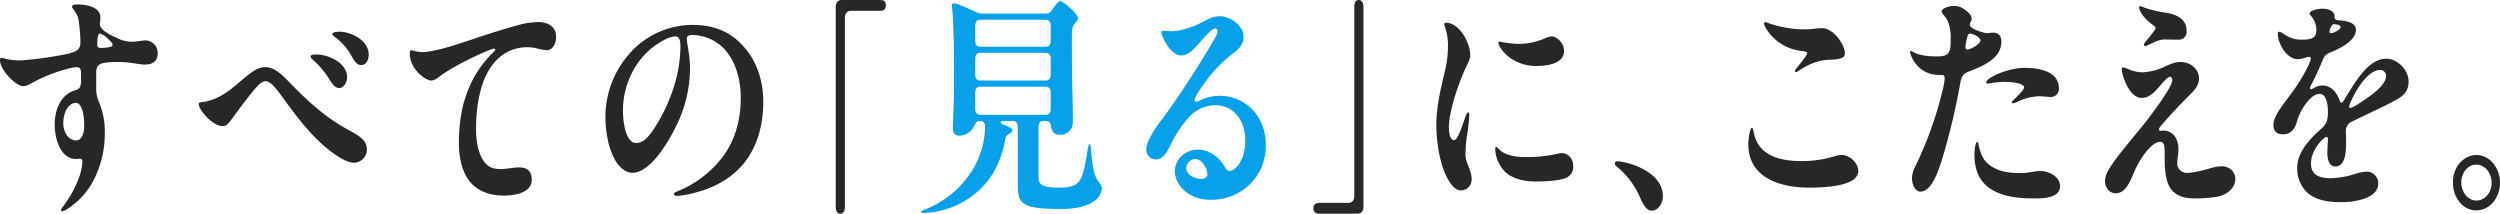
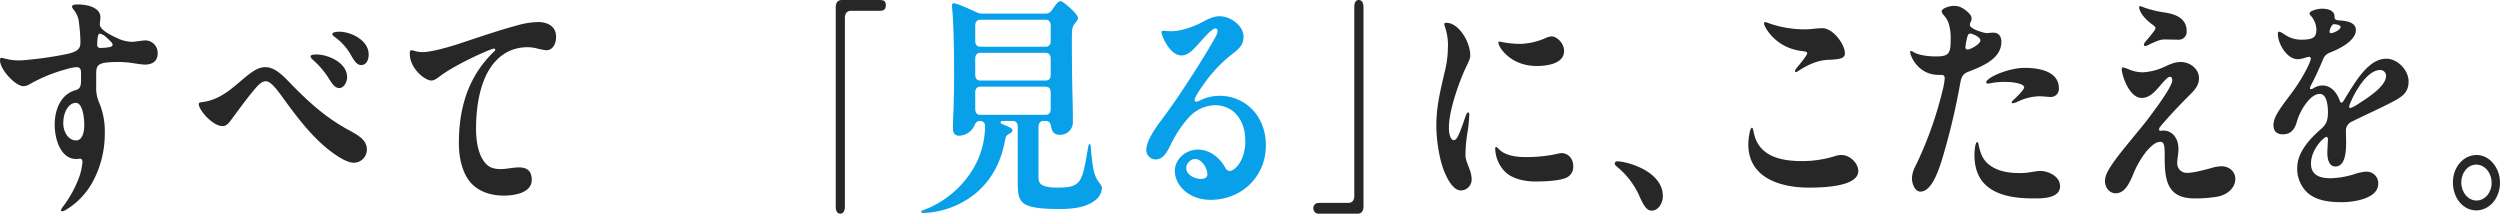
<svg xmlns="http://www.w3.org/2000/svg" width="999.797" height="85.459" viewBox="0 0 999.797 85.459">
  <g id="lead-txt" transform="translate(1073 -954.732)">
    <path id="パス_1219" data-name="パス 1219" d="M1.437,23.38a22.4,22.4,0,0,0,7.264.845,147.393,147.393,0,0,0,17.641-2.441c5.029-1.033,5.827-2.349,5.827-4.884a64.967,64.967,0,0,0-.56-7.418A9.2,9.2,0,0,0,29.774,4.41c-.718-.939-.957-1.315-.957-1.6,0-.845.957-.939,2.314-.939,3.433,0,9.021,1.033,9.021,5.165,0,1.221-.24,2.067-.24,2.724,0,1.69,2.314,3.475,6.706,5.447A14.07,14.07,0,0,0,53,16.807c.719,0,2.474-.282,3.273-.376a14.363,14.363,0,0,1,1.916-.187,4.992,4.992,0,0,1,4.869,5.164c0,3.569-2.634,4.509-5.109,4.509-1.6,0-4.949-.658-6.785-.845-1.2-.1-2.4-.187-3.672-.187-4.152,0-6.466.281-7.584.938-1.277.751-1.437,1.972-1.437,3.85v5.352a13.692,13.692,0,0,0,1.038,5.729,29.847,29.847,0,0,1,2.394,12.771A40.357,40.357,0,0,1,37.677,71.65,29.549,29.549,0,0,1,26.741,83.765a4.647,4.647,0,0,1-1.916.845.415.415,0,0,1-.4-.47c0-.282.16-.658,1.038-1.784a45.66,45.66,0,0,0,5.507-9.673,24.247,24.247,0,0,0,2-7.793c0-.846-.24-1.316-1.038-1.316-.4,0-.878.1-1.437.1-6.226,0-8.62-7.888-8.62-13.712,0-6.386,2.633-12.208,8.3-13.8,1.677-.47,2.235-1.315,2.235-4.039V29.484c0-1.783-.4-2.535-1.836-2.535a19.066,19.066,0,0,0-4.15.845,61.554,61.554,0,0,0-14.449,5.917,5.522,5.522,0,0,1-2.633.845C6.306,34.556,0,28.076,0,24.132,0,23.1.479,23.1,1.437,23.38m28.9,17.844c-2.633,0-5.029,3.286-5.029,8.169,0,3.756,2.235,6.856,5.109,6.856,2.315,0,3.274-2.817,3.274-6.1,0-3.85-.878-8.921-3.354-8.921m8.542-23.29a1.141,1.141,0,0,0,1.277,1.314,18.337,18.337,0,0,0,3.91-.376c.64-.187.958-.469.958-.938,0-.282-.16-.563-.559-1.034a21.874,21.874,0,0,0-1.837-1.784,5.685,5.685,0,0,0-2.713-1.6c-.8,0-1.037,2.254-1.037,4.414" transform="translate(-1073 954.641)" fill="#282728" />
    <path id="パス_1220" data-name="パス 1220" d="M120.739,34.545c7.185,7.325,13.731,13.148,22.271,17.844,4.071,2.254,7.743,4.038,7.743,8.076a5.239,5.239,0,0,1-5.268,5.258c-3.433,0-9.261-4.412-12.214-7.042-5.268-4.7-9.659-10.049-16.044-18.876-2.315-3.194-4.87-6.667-6.864-6.667-1.757,0-3.034,1.5-4.711,3.474-3.193,3.757-6.465,8.359-9.339,12.209-1.277,1.69-2.076,2.254-3.273,2.254-3.991,0-9.5-6.48-9.5-8.734,0-.658.4-.751,1.2-.846,5.587-.657,9.738-3.474,14.368-7.418,5.268-4.507,7.742-6.574,11.1-6.574,4.07,0,7.5,3.945,10.536,7.043m22.111-3c0,1.973-1.356,4.32-3.113,4.32-1.6,0-2.714-1.408-4.15-3.756a33.535,33.535,0,0,0-5.987-7.138c-1.037-.938-1.357-1.314-1.357-1.784,0-.751,1.6-.751,2.474-.751,4.391,0,12.133,3.193,12.133,9.109m8.621-9.109c0,2.348-1.037,4.225-3.034,4.225-1.6,0-2.713-1.6-3.91-3.756a22.617,22.617,0,0,0-6.546-7.419c-.48-.375-1.038-.751-1.038-1.22,0-.845,2.156-.939,2.794-.939,4.63,0,11.734,3.38,11.734,9.109" transform="translate(-1077.037 954.088)" fill="#282728" />
    <path id="パス_1221" data-name="パス 1221" d="M172.759,20.545a5.941,5.941,0,0,1,1.357.282,11.683,11.683,0,0,0,3.033.47c3.912,0,11.414-2.255,15.407-3.569,7.663-2.535,15.246-5.166,22.989-7.232a31.011,31.011,0,0,1,8.143-1.22c3.193,0,7.024,1.408,7.024,5.917,0,2.911-1.437,5.352-3.911,5.352a30.953,30.953,0,0,1-4.23-.845,17.663,17.663,0,0,0-3.194-.375c-6.864,0-11.894,3.38-15.326,8.827-3.673,5.917-5.348,14.462-5.348,23.854,0,6.01,1.278,10.987,3.831,13.8,1.757,1.973,3.911,2.255,6.067,2.255,2.554,0,4.789-.658,7.344-.658,2.474,0,5.029.845,5.029,4.977,0,5.54-7.744,6.292-11.176,6.292-6.386,0-11.255-2.348-14.05-6.2-2.473-3.474-3.91-8.546-3.91-14.838,0-12.4,2.873-25.637,13.73-36.249.479-.468.8-.658.8-1.033a.433.433,0,0,0-.48-.469c-1.2,0-15.007,6.1-21.553,10.986-.878.659-2.235,1.784-3.512,1.784-2.555,0-8.621-4.79-8.621-10.705,0-.939.159-1.408.559-1.408" transform="translate(-1081.321 954.283)" fill="#282728" />
-     <path id="パス_1222" data-name="パス 1222" d="M286.968,15.906a29.43,29.43,0,0,0,.479,3.756,50.5,50.5,0,0,1,.8,7.888A52.079,52.079,0,0,1,282.5,51.312c-4.549,9.2-11.175,18.312-17.322,18.312-2.634,0-5.268-2.16-7.1-5.447-2.394-4.321-3.672-10.893-3.672-17.092a38.132,38.132,0,0,1,8.86-24.229A33.718,33.718,0,0,1,289.2,10.46c6.227,0,12.134,1.408,17.242,5.541,7.264,5.917,11.1,14.932,11.1,25.168,0,11.738-3.752,21.318-10.537,27.609-5.109,4.79-11.814,7.888-19.717,9.485a24.967,24.967,0,0,1-4.071.563c-.8,0-1.357-.094-1.357-.751s.719-.751,2.4-1.5a42.509,42.509,0,0,0,17.322-13.712c4.55-6.2,6.945-14.086,6.945-23.2,0-9.015-2.954-16.528-7.824-20.754A18.078,18.078,0,0,0,289.123,14.5q-2.156,0-2.155,1.408m-9.18.658c-10.057,5.166-16.364,16.34-16.364,28.173,0,5.259,1.277,12.959,5.268,12.959,2.633,0,4.789-1.878,7.823-6.762a67.026,67.026,0,0,0,6.227-12.677,55.665,55.665,0,0,0,3.672-19.251c0-2.536-.559-3.944-2-3.944a10.925,10.925,0,0,0-4.629,1.5" transform="translate(-1085.293 954.226)" fill="#282728" />
    <path id="パス_1223" data-name="パス 1223" d="M351.194,82.641V2.817c0-1.784.878-2.817,2.4-2.817h15.246c1.517,0,2.4.376,2.4,2.066s-.878,2.254-2.315,2.254H357.261c-1.517,0-2.4,1.033-2.4,2.817v75.5c0,1.784-.718,2.818-1.836,2.818-1.2,0-1.836-1.034-1.836-2.818" transform="translate(-1089.97 954.732)" fill="#282728" />
    <path id="パス_1224" data-name="パス 1224" d="M387.093,84.825c0-.282.08-.47.8-.751a38.871,38.871,0,0,0,20.2-16.9,33.617,33.617,0,0,0,4.55-16.623,1.924,1.924,0,0,0-2.075-2.16c-1.517,0-2,1.5-2.236,1.973A6.933,6.933,0,0,1,402.26,54.3c-2.156,0-2.475-1.784-2.475-3.1,0-3.85.48-8.734.48-21.693,0-12.583-.32-19.908-.559-23.477-.16-2.16-.32-3.475-.32-3.85a.788.788,0,0,1,.719-.845c.4,0,1.6.094,8.861,3.474a5.4,5.4,0,0,0,2.553.659H436.9a2.971,2.971,0,0,0,2.554-1.5C441.614.776,442.251.493,442.81.493c1.118,0,7.025,5.166,7.025,6.763,0,.469-.32,1.033-1.277,2.159-1.117,1.314-1.2,2.629-1.2,6.292,0,7.23.08,15.4.24,21.787.16,5.26.16,9.391.16,11.081a5.009,5.009,0,0,1-5.189,5.353c-2.075,0-3.113-1.034-3.512-3.286-.24-1.5-.878-2.255-2.077-2.255h-.957c-1.276,0-1.995.846-1.995,2.348v20c0,2.159.159,4.32,7.663,4.32,9.659,0,9.818-2.348,12.133-15.965.08-.47.32-1.5.639-1.5.239,0,.4.376.479,1.408.719,8.828,1.437,11.457,3.114,13.712,1.037,1.408,1.357,1.972,1.357,2.629a6.9,6.9,0,0,1-3.114,5.071c-3.432,2.536-8.54,3.193-13.331,3.193-17.242,0-17.242-2.536-17.242-11.739V50.735c0-1.5-.719-2.348-2-2.348h-4.151c-.877,0-.877.939-.159,1.222a33.441,33.441,0,0,1,3.193,1.408c.639.376.958.658.958,1.033,0,.564-.32.939-.958,1.315-1.117.657-1.6.845-1.836,2.159-1.517,8.17-4.39,14.932-10.856,20.942A34.993,34.993,0,0,1,388.051,85.2c-.4,0-.958-.093-.958-.375M436.9,18.713c1.277,0,2-.846,2-2.349v-6.1c0-1.5-.719-2.348-2-2.348H410.721c-1.277,0-2,.845-2,2.348v6.1c0,1.5.719,2.349,2,2.349Zm0,13.522c1.277,0,2-.846,2-2.348V23.5c0-1.5-.719-2.349-2-2.349H410.721c-1.277,0-2,.846-2,2.349v6.386c0,1.5.719,2.348,2,2.348Zm2,4.79c0-1.5-.719-2.348-2-2.348H410.721c-1.277,0-2,.845-2,2.348V43.6c0,1.5.719,2.348,2,2.348H436.9c1.277,0,2-.845,2-2.348Z" transform="translate(-1091.705 954.708)" fill="#08a0e9" />
    <path id="パス_1225" data-name="パス 1225" d="M521.3,56.675c0-8.076-4.471-14.274-12.213-14.274a14.7,14.7,0,0,0-10.218,4.7,46.275,46.275,0,0,0-7.264,10.8c-1.516,3-2.953,6.2-6.226,6.2a3.8,3.8,0,0,1-3.673-3.756c0-4.038,4.23-9.579,6.546-12.678,2.874-3.85,5.348-7.418,7.664-10.894,5.109-7.7,9.179-14.18,12.692-20.284,1.357-2.348,1.6-3,1.6-3.85a.948.948,0,0,0-.878-.938c-1.517,0-5.189,4.507-7.1,6.573-1.517,1.6-3.673,4.225-6.466,4.225-4.71,0-7.983-7.982-7.983-9.2,0-.563.239-.658.878-.658.4,0,2,.187,3.113.187,2.953,0,7.663-1.314,11.415-3.193,2.393-1.22,4.949-2.816,7.822-2.816,4.71,0,9.58,4.132,9.58,7.982,0,2.255-.48,4.131-4.151,6.855a55.491,55.491,0,0,0-12.054,12.772c-2.155,3-3.352,5.071-3.352,5.822,0,.375.079.751.639.751a3.377,3.377,0,0,0,1.2-.376A17.983,17.983,0,0,1,511,38.645c10.058,0,18.52,7.8,18.52,19.815,0,12.49-9.659,21.788-22.111,21.788-8.781,0-14.289-5.917-14.289-11.551,0-4.413,3.992-8.545,9.341-8.545,4.469,0,8.62,3.193,10.7,7.042.719,1.315,1.357,1.5,2,1.5,1.756,0,6.147-3.85,6.147-12.021m-20.117,7.232a3.808,3.808,0,0,0-3.512,3.569c0,3,3.672,4.414,5.987,4.414,1.516,0,2.474-.752,2.474-1.784,0-2.629-2.314-6.2-4.95-6.2" transform="translate(-1096.277 954.403)" fill="#08a0e9" />
    <path id="パス_1226" data-name="パス 1226" d="M554.307,85.459a2.111,2.111,0,0,1-2.4-2.16c0-1.408.878-2.159,2.4-2.159h11.574c1.517,0,2.4-1.034,2.4-2.818V2.817c0-1.784.559-2.817,1.835-2.817,1.038,0,1.837,1.033,1.837,2.817V82.641c0,1.784-.878,2.818-2.394,2.818Z" transform="translate(-1099.67 954.732)" fill="#282728" />
    <path id="パス_1227" data-name="パス 1227" d="M607.493,9.571c5.188,0,9.659,7.8,9.659,13.054,0,.938-.24,1.69-1.517,4.32-2.155,4.415-7.024,16.9-7.024,24.6,0,3.38,1.037,4.977,1.916,4.977,1.117,0,2-1.6,4.071-7.607,1.037-3,1.276-3.475,1.676-3.475s.479.375.479.939a61.136,61.136,0,0,1-.639,6.668,55.349,55.349,0,0,0-.878,9.483c0,1.408.48,2.629,1.6,5.542a11.813,11.813,0,0,1,.878,4.132,4.36,4.36,0,0,1-4.31,4.413c-2.475,0-4.63-2.91-6.387-6.949-2.394-5.541-3.433-13.711-3.433-19.064,0-7.606,1.677-14.18,3.354-21.411a41.773,41.773,0,0,0,1.277-9.86,21.586,21.586,0,0,0-1.118-7.888,6.756,6.756,0,0,1-.319-1.315c0-.282.16-.564.719-.564M649.64,62.443c1.995-.376,3.352-.751,3.991-.751,2.554,0,4.709,2.065,4.709,5.258a4.765,4.765,0,0,1-2.793,4.6c-3.034,1.314-9.1,1.5-12.373,1.5-4.39,0-9.26-1.126-12.054-3.85a13.735,13.735,0,0,1-3.99-9.109c0-.563.079-.846.4-.846.958,0,1.757,4.04,11.894,4.04a59.327,59.327,0,0,0,10.218-.846m5.029-41.6c0,5.447-7.663,6.01-11.016,6.01-10.456,0-15.247-7.607-15.247-9.3,0-.283.16-.47.4-.47a41.9,41.9,0,0,0,7.9.939,26.728,26.728,0,0,0,10.377-2.254,6.97,6.97,0,0,1,2.554-.751c2.075,0,5.029,2.629,5.029,5.821" transform="translate(-1102.166 954.269)" fill="#282728" />
    <path id="パス_1228" data-name="パス 1228" d="M693.335,87.514c-1.677,0-2.874-1.314-4.63-5.166a32.115,32.115,0,0,0-9.26-12.4c-.8-.658-.878-1.033-.878-1.314a.9.9,0,0,1,.958-.846c3.593,0,18.28,3.757,18.28,13.993,0,2.443-1.676,5.729-4.47,5.729" transform="translate(-1105.79 951.456)" fill="#282728" />
    <path id="パス_1229" data-name="パス 1229" d="M737,54.072c2.076,8.639,10.137,10.8,19.158,10.8a44.376,44.376,0,0,0,13.73-2.16,8.363,8.363,0,0,1,2.075-.282c3.433,0,6.705,3.381,6.705,6.386,0,5.542-10.856,6.668-19.8,6.668-9.579,0-24.187-2.911-24.187-17.374,0-1.5.559-6.574,1.437-6.574.479,0,.479.846.878,2.536M742.9,9.745a43.468,43.468,0,0,0,14.608,2.442c2.235,0,4.629-.47,6.785-.47,4.31,0,9.02,6.481,9.02,10.049,0,2.067-2,2.442-7.1,2.63-4.31.281-8.222,2.254-11.5,4.413-.559.377-.8.469-1.037.469s-.32-.187-.32-.375,0-.376.56-1.127c.639-.845,4.31-5.071,4.31-6.011,0-.376,0-.657-2.315-.938-10.617-1.314-14.928-9.861-14.928-10.894,0-.469.16-.657.4-.657a6.22,6.22,0,0,1,1.517.468" transform="translate(-1108.501 954.283)" fill="#282728" />
    <path id="パス_1230" data-name="パス 1230" d="M804.782,66.608a149.129,149.129,0,0,0,10.856-30.24,27.976,27.976,0,0,0,.878-4.884q0-1.408-1.2-1.408h-1.2c-8.461,0-11.414-7.888-11.414-9.016,0-.375.16-.563.319-.563.24,0,.4.1,1.038.47,1.755,1.033,4.789,1.6,7.742,1.69,2.874.094,5.03,0,6.067-1.221.958-1.127,1.038-2.911,1.038-6.573,0-2.348-.56-5.916-2-7.7-.957-1.222-1.6-1.88-1.6-2.535,0-1.129,3.033-2.161,4.79-2.161,2.315,0,3.753.845,5.507,2.349.639.563,1.677,1.6,1.677,2.629a3.486,3.486,0,0,1-.319,1.315,3.524,3.524,0,0,0-.4,1.314c0,1.691,5.827,3.286,6.706,3.286.958,0,1.677-.187,2.634-.187,2.155,0,3.273,1.409,3.273,3.664,0,6.667-7.264,9.672-13.091,11.925-1.917.751-2.793,1.5-3.353,4.6a268.593,268.593,0,0,1-7.424,30.989c-2.314,7.326-4.949,12.4-8.541,12.4-1.915,0-3.352-2.725-3.352-5.448a11.247,11.247,0,0,1,1.357-4.695m20.434-50.242a18.092,18.092,0,0,0-.4,2.629.832.832,0,0,0,.8.939c1.2,0,5.188-2.16,5.188-3.663,0-1.315-3.112-2.723-4.07-2.723-.8,0-1.038.562-1.517,2.817m4.869,41.7c.878,4.038,2,6.668,5.349,8.734,3.512,2.159,7.5,2.535,11.334,2.535,3.592,0,5.668-.845,8.222-.845,2.315,0,7.664,1.784,7.664,6.1,0,4.7-6.626,4.884-9.9,4.884h-.639c-5.507,0-12.133-.563-17-3.663-4.71-3-6.7-7.607-6.7-13.993,0-.752.239-4.884,1.117-4.884.32,0,.4.376.558,1.128m3.034-24.981c0-1.878,8.7-5.821,15.486-5.821,4.631,0,13.57.938,13.57,8.169A3.2,3.2,0,0,1,858.9,38.9c-1.2,0-2.635-.283-4.87-.283a21.527,21.527,0,0,0-8.541,2.255,6.348,6.348,0,0,1-1.756.563.375.375,0,0,1-.4-.375c0-.188.08-.376.559-.846s4.391-4.038,4.391-5.166c0-1.877-7.424-2.817-13.171-1.689a9.455,9.455,0,0,1-1.277.187c-.16,0-.719,0-.719-.47" transform="translate(-1111.788 954.612)" fill="#282728" />
    <path id="パス_1231" data-name="パス 1231" d="M908.038,26.981c2.634-1.22,4.471-2.065,6.785-2.065,3.831,0,7.343,2.817,7.343,6.48,0,1.972-.8,3.756-3.032,6.009-2.8,2.818-7.424,7.42-12.134,12.961-.719.845-.8,1.127-.8,1.408s.08.657.48.657.719-.093,1.276-.093c3.273,0,5.987,2.724,5.987,7.419,0,2.066-.479,3.661-.479,5.445a3.78,3.78,0,0,0,4.071,4.041c2.156,0,5.268-.753,9.419-1.881a15.013,15.013,0,0,1,4.231-.75c2.873,0,5.508,1.972,5.508,5.071,0,3.38-2.954,6.386-7.424,7.137a55.419,55.419,0,0,1-8.861.658c-11.814,0-11.974-8.546-11.974-17.843,0-3.286-.239-4.789-1.755-4.789-1.757,0-3.354,1.408-5.348,3.568a37.128,37.128,0,0,0-5.588,9.673c-1.756,4.132-3.512,7.325-6.944,7.325-2.554,0-4.231-2.441-4.231-4.79,0-2.44,1.277-4.507,3.274-7.419,2.952-4.32,11.175-13.9,13.17-16.528,1.916-2.535,10.457-13.617,10.457-16.434,0-.47-.08-1.408-.958-1.408-.639,0-1.836,1.127-3.672,3.286-2.315,2.724-4.47,5.166-7.583,5.166-5.189,0-7.983-9.485-7.983-11.363,0-.47.08-.845.479-.845a12.918,12.918,0,0,1,2.714.938,14.843,14.843,0,0,0,5.109,1.034,23.216,23.216,0,0,0,8.461-2.067M898.62,2.565a11.076,11.076,0,0,1,1.836.659A46.1,46.1,0,0,0,908.917,5.2c3.353.563,8.3,1.972,8.3,7.324a3.154,3.154,0,0,1-3.432,3.475l-5.27-.093c-1.835,0-3.192.562-6.546,2.159a3.534,3.534,0,0,1-1.356.469.507.507,0,0,1-.479-.562c0-.282.159-.659,1.117-1.784,2.314-2.724,3.512-4.225,3.512-4.791,0-.468-.159-.656-1.437-1.6-4.31-3.192-5.109-6.011-5.109-6.761,0-.284.16-.471.4-.471" transform="translate(-1115.744 954.608)" fill="#282728" />
    <path id="パス_1232" data-name="パス 1232" d="M979.309,5.248a2.449,2.449,0,0,1,.48,1.6c0,1.127.479,1.408,2.076,1.5,4.71.283,6.466,1.691,6.466,3.85,0,2.912-3.194,6.2-10.617,9.109a4.549,4.549,0,0,0-2.634,2.912c-1.517,3.569-3.113,7.043-4.55,9.767a3.387,3.387,0,0,0-.559,1.5c0,.283.16.376.32.376a2.431,2.431,0,0,0,1.036-.376A7.045,7.045,0,0,1,975,34.36c2.953,0,5.428,2.16,6.865,6.011.24.657.4.844.718.844s.559-.281.958-.938c1.517-2.535,4.471-7.325,6.386-9.767,3.114-3.944,6.466-6.855,10.617-6.855,4.31,0,8.86,4.414,8.86,9.109,0,4.04-2.156,5.729-4.949,7.326-4.47,2.535-12.133,5.916-17.561,8.639a3.946,3.946,0,0,0-2.554,3.944c0,1.5.079,3.1.079,4.6,0,3.286-.239,9.485-4.31,9.485-2.474,0-3.193-2.912-3.193-5.353,0-1.5.239-4.884.239-5.541,0-.376-.159-.939-.639-.939-.876,0-6.146,4.883-6.146,10.705,0,4.883,3.991,5.823,7.823,5.823a34.719,34.719,0,0,0,9.74-1.691,16.816,16.816,0,0,1,4.629-.939,4.639,4.639,0,0,1,4.71,4.79c0,6.292-10.537,7.418-14.448,7.418-4.79,0-10.377-.469-14.129-4.037a13.164,13.164,0,0,1-3.832-9.673c0-6.1,4.711-11.364,9.66-15.685,1.916-1.689,2.633-3.286,2.633-6.572,0-2.442-.4-7.325-3.272-7.325-1.757,0-3.274,1.221-4.63,2.723a22.782,22.782,0,0,0-4.63,8.735c-.877,3-2.634,4.7-5.428,4.7-2.713,0-3.831-1.409-3.831-3.757,0-3.944,4.39-8.639,8.621-14.65,3.113-4.413,6.307-10.517,6.307-11.832a.656.656,0,0,0-.719-.752c-.958,0-2.555.939-4.551.939-4.23,0-7.9-6.1-7.9-10.142,0-.47.08-.846.479-.846s.8.188,2.235,1.128a11.786,11.786,0,0,0,6.626,2.066c4.55,0,6.067-.846,6.067-3.945a8.674,8.674,0,0,0-2.394-5.822,1.04,1.04,0,0,1-.319-.752c0-1.033,3.192-1.877,4.949-1.877,1.517,0,3.592.281,4.549,1.6m-1.277,6.48a3.707,3.707,0,0,0-.239,1.126c0,.471.239.563.639.563a4.66,4.66,0,0,0,1.756-.563c1.2-.562,2-1.22,2-1.877,0-.939-2.156-1.128-2.635-1.128-.719,0-1.2,1.033-1.517,1.879m7.584,31.084a.508.508,0,0,0,.479.563,13.153,13.153,0,0,0,3.113-1.6c2.954-1.972,11.176-6.856,11.176-11.27a2.33,2.33,0,0,0-2.315-2.348c-6.546,0-12.453,13.618-12.453,14.65" transform="translate(-1119.165 954.555)" fill="#282728" />
    <path id="パス_1233" data-name="パス 1233" d="M1049.606,76.21c0,6.2-4.23,11.08-9.5,11.08s-9.339-4.976-9.339-11.176,4.23-10.987,9.5-10.987c5.109,0,9.339,5.071,9.339,11.082m-15.485-.1c0,3.945,2.714,7.232,6.066,7.232s6.067-3.1,6.067-7.044c0-4.037-2.714-7.324-6.147-7.324-3.352,0-5.986,3.192-5.986,7.137" transform="translate(-1122.809 951.585)" fill="#282728" />
  </g>
</svg>